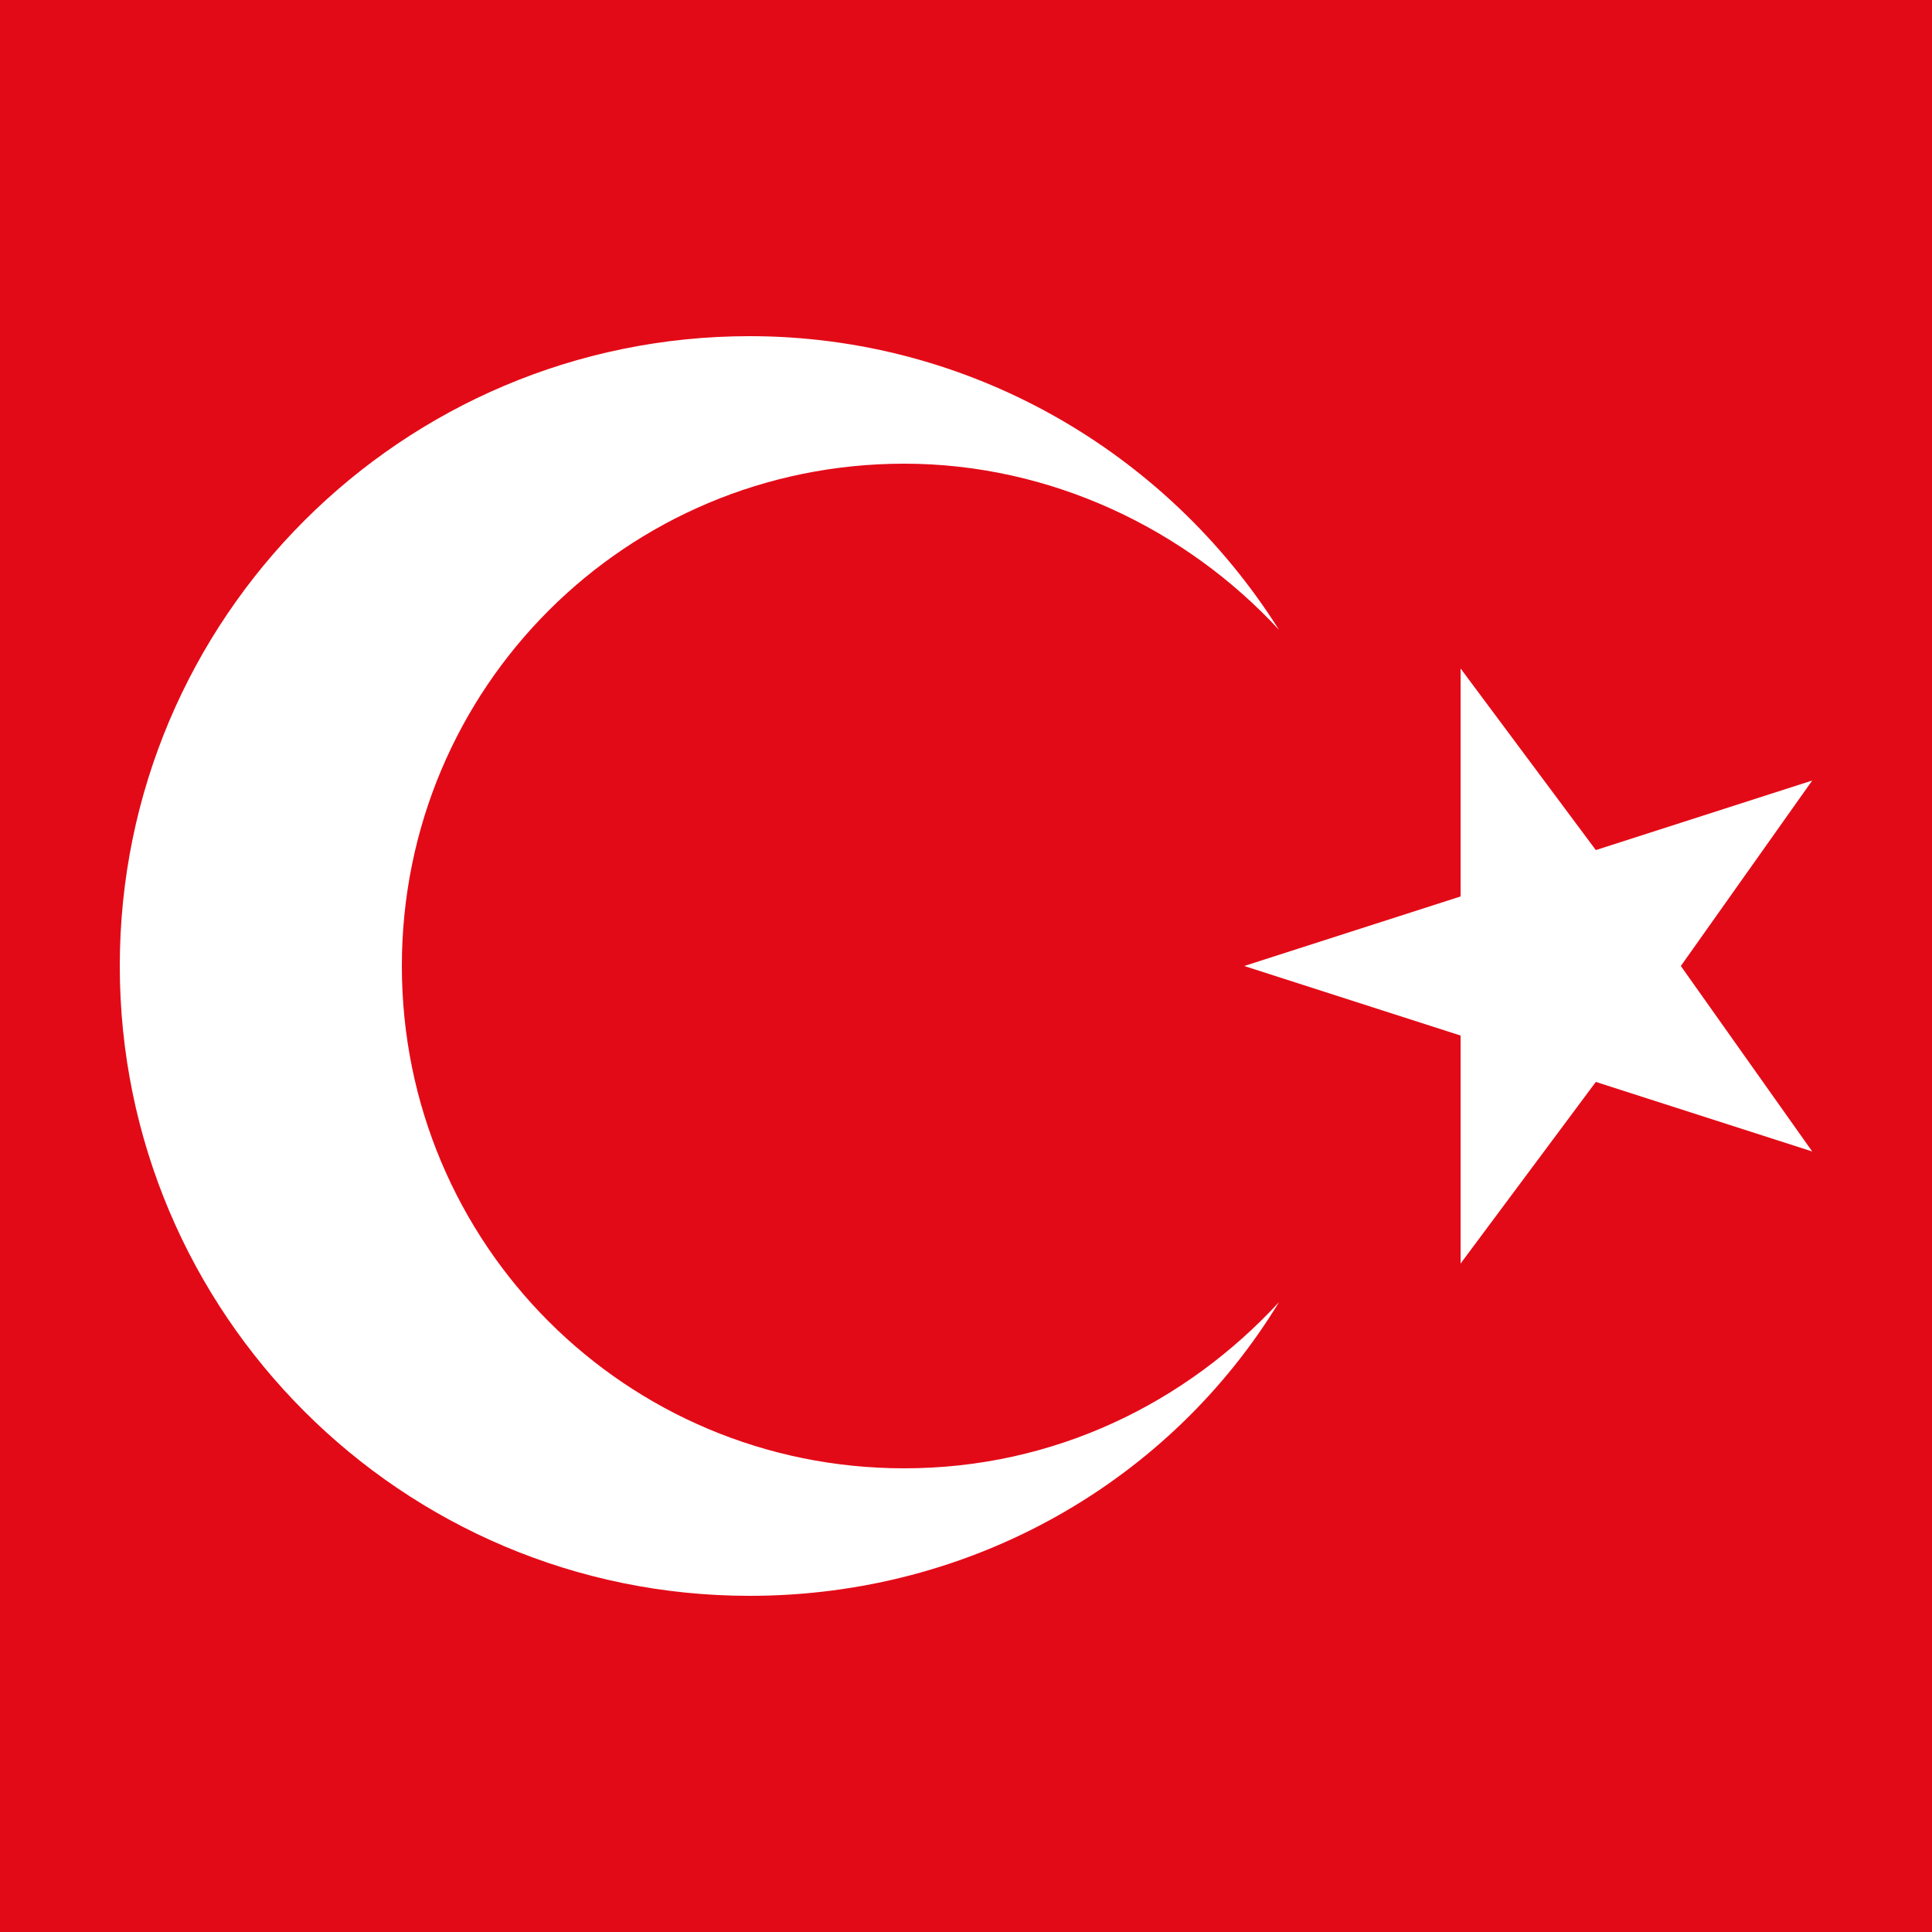
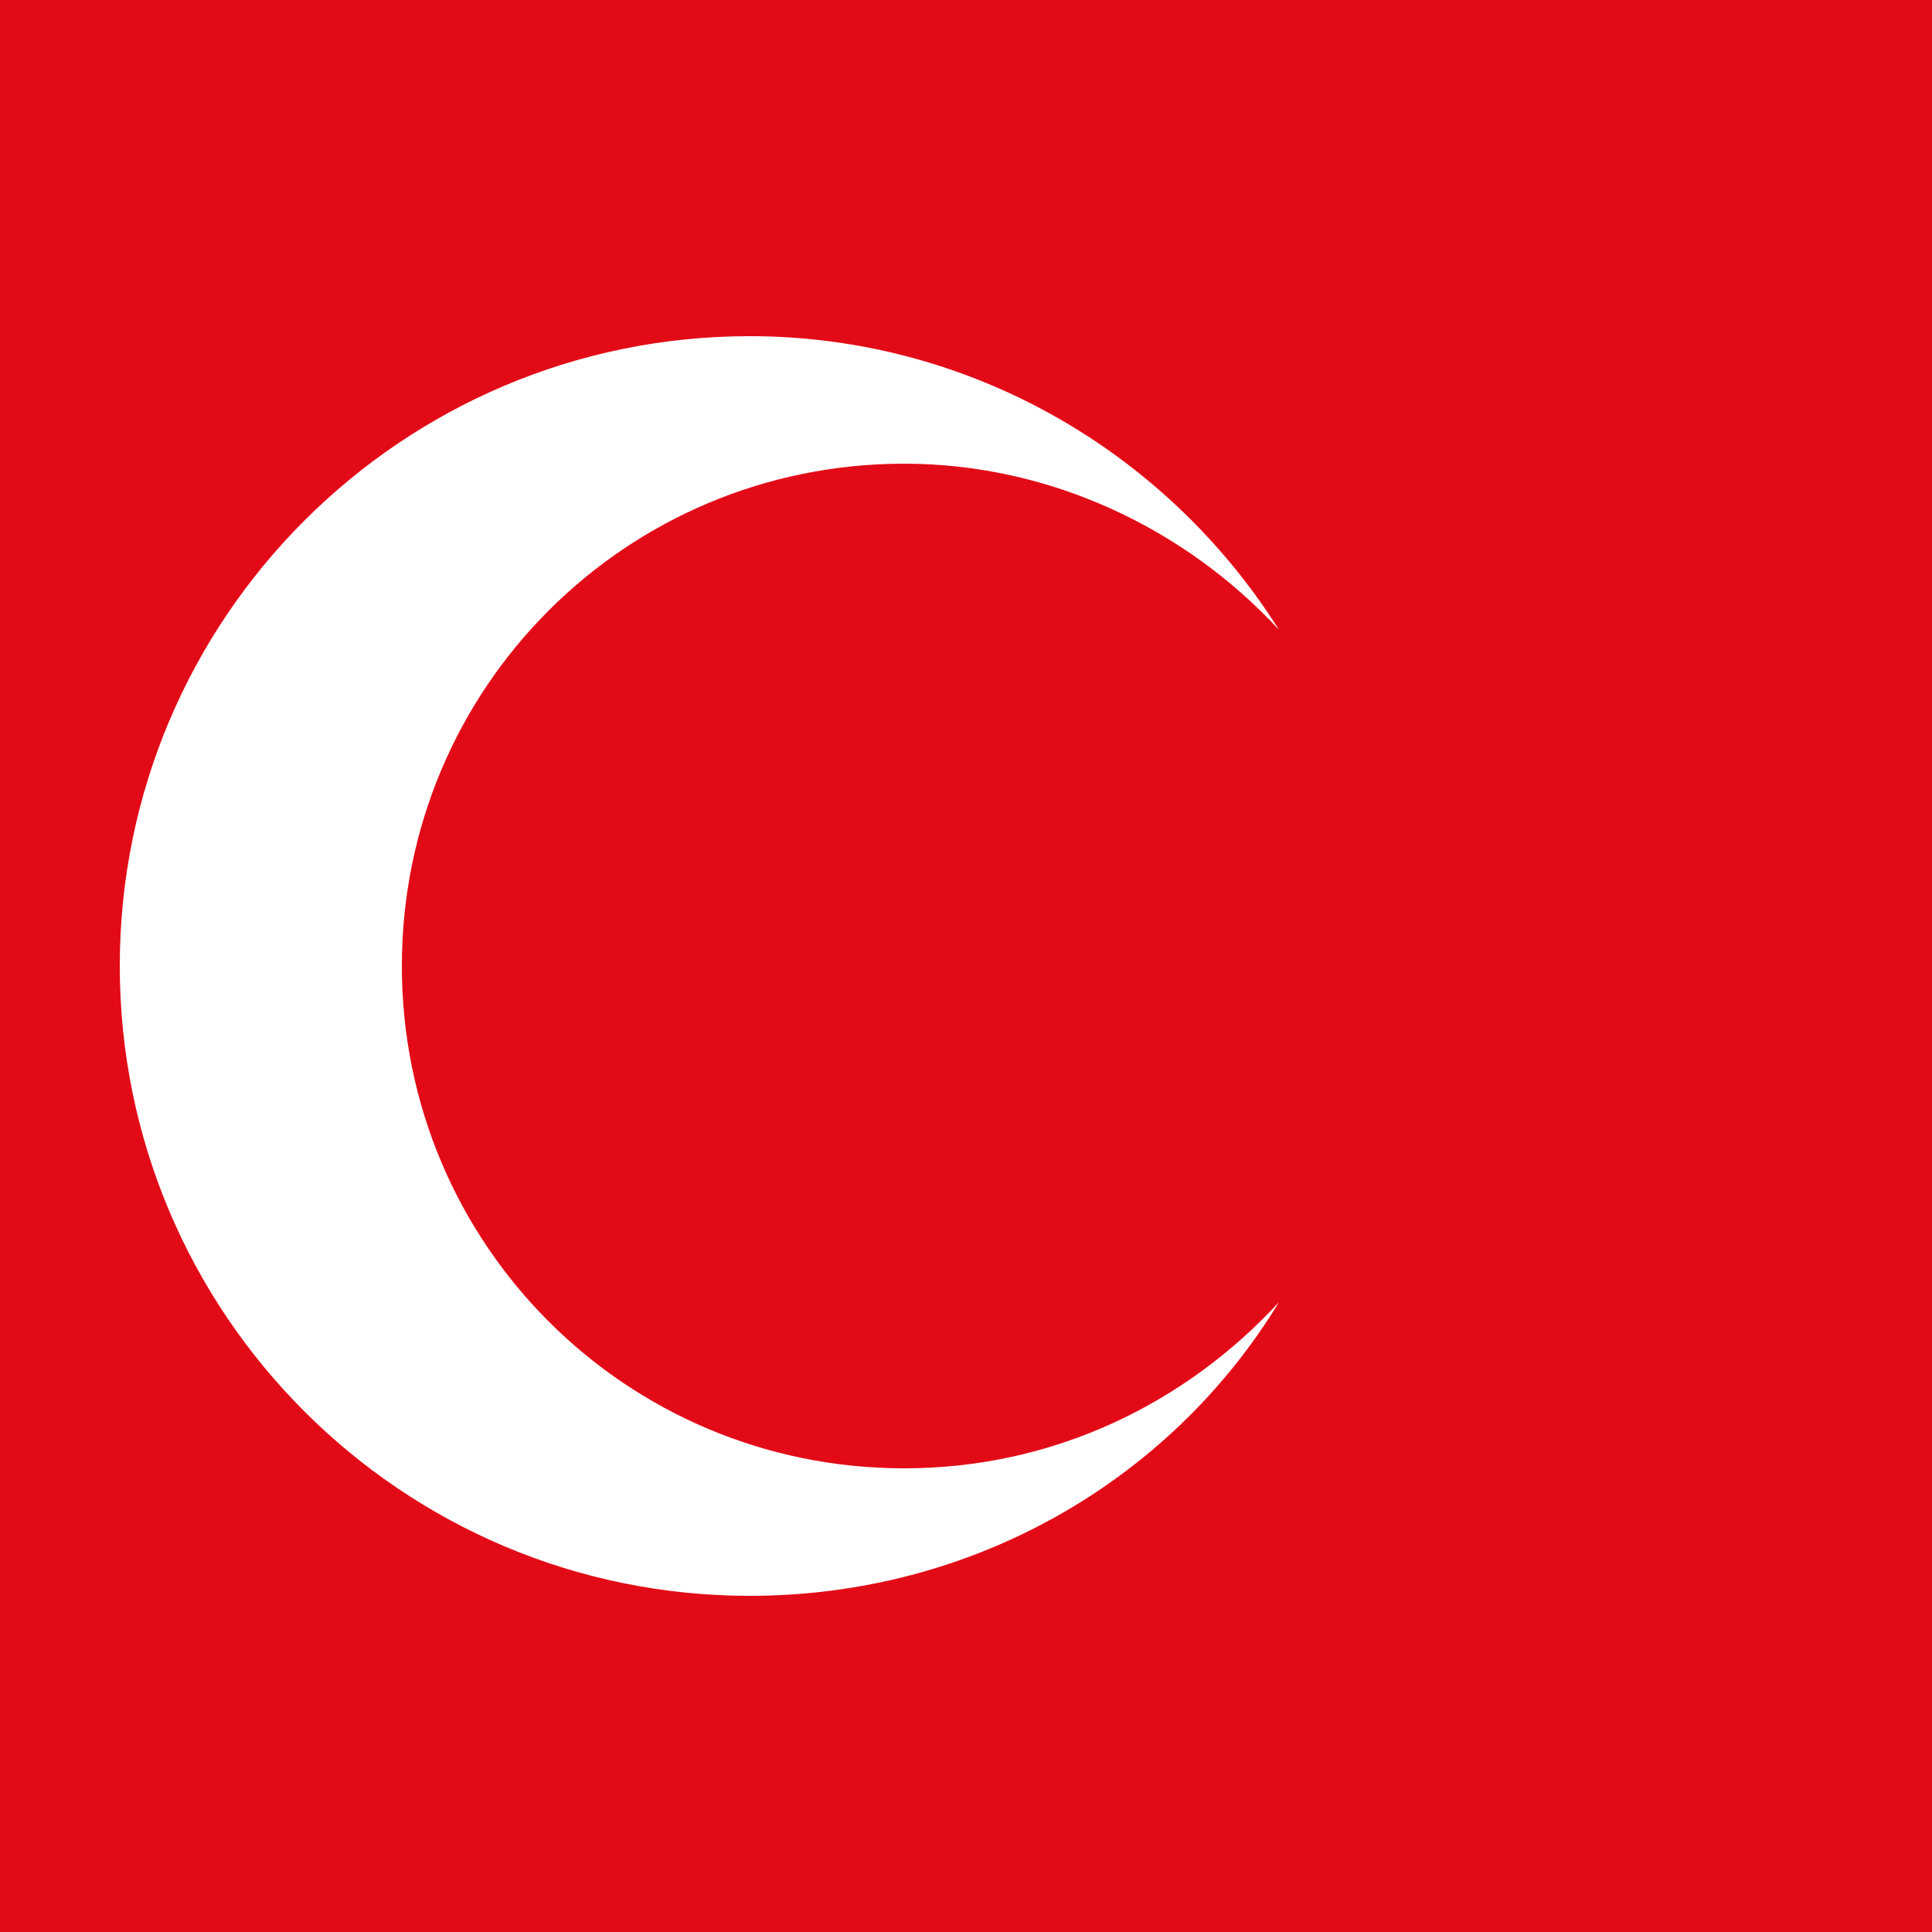
<svg xmlns="http://www.w3.org/2000/svg" id="Layer_1" x="0" y="0" version="1.1" viewBox="0 0 50 50" xml:space="preserve">
  <rect x="0" y="0" width="50" height="50" fill="#333333" stroke="none" />
  <style>.st0{fill:#e30a17}.st1{fill:#fff}</style>
  <path d="M-13.3-.5h76.5v51h-76.5z" class="st0" />
  <path d="M23.4 38c-7.2 0-13-5.8-13-13s5.8-13 13-13c3.8 0 7.3 1.7 9.7 4.3-2.9-4.6-8-7.6-13.7-7.6-9 0-16.3 7.3-16.3 16.3s7.3 16.3 16.3 16.3c5.8 0 10.9-3 13.7-7.6-2.4 2.6-5.8 4.3-9.7 4.3z" class="st1" />
-   <path d="M43.5 25l3.4-4.8-5.6 1.8-3.5-4.7v5.9L32.2 25l5.6 1.8v5.9l3.5-4.7 5.6 1.8z" class="st1" />
</svg>